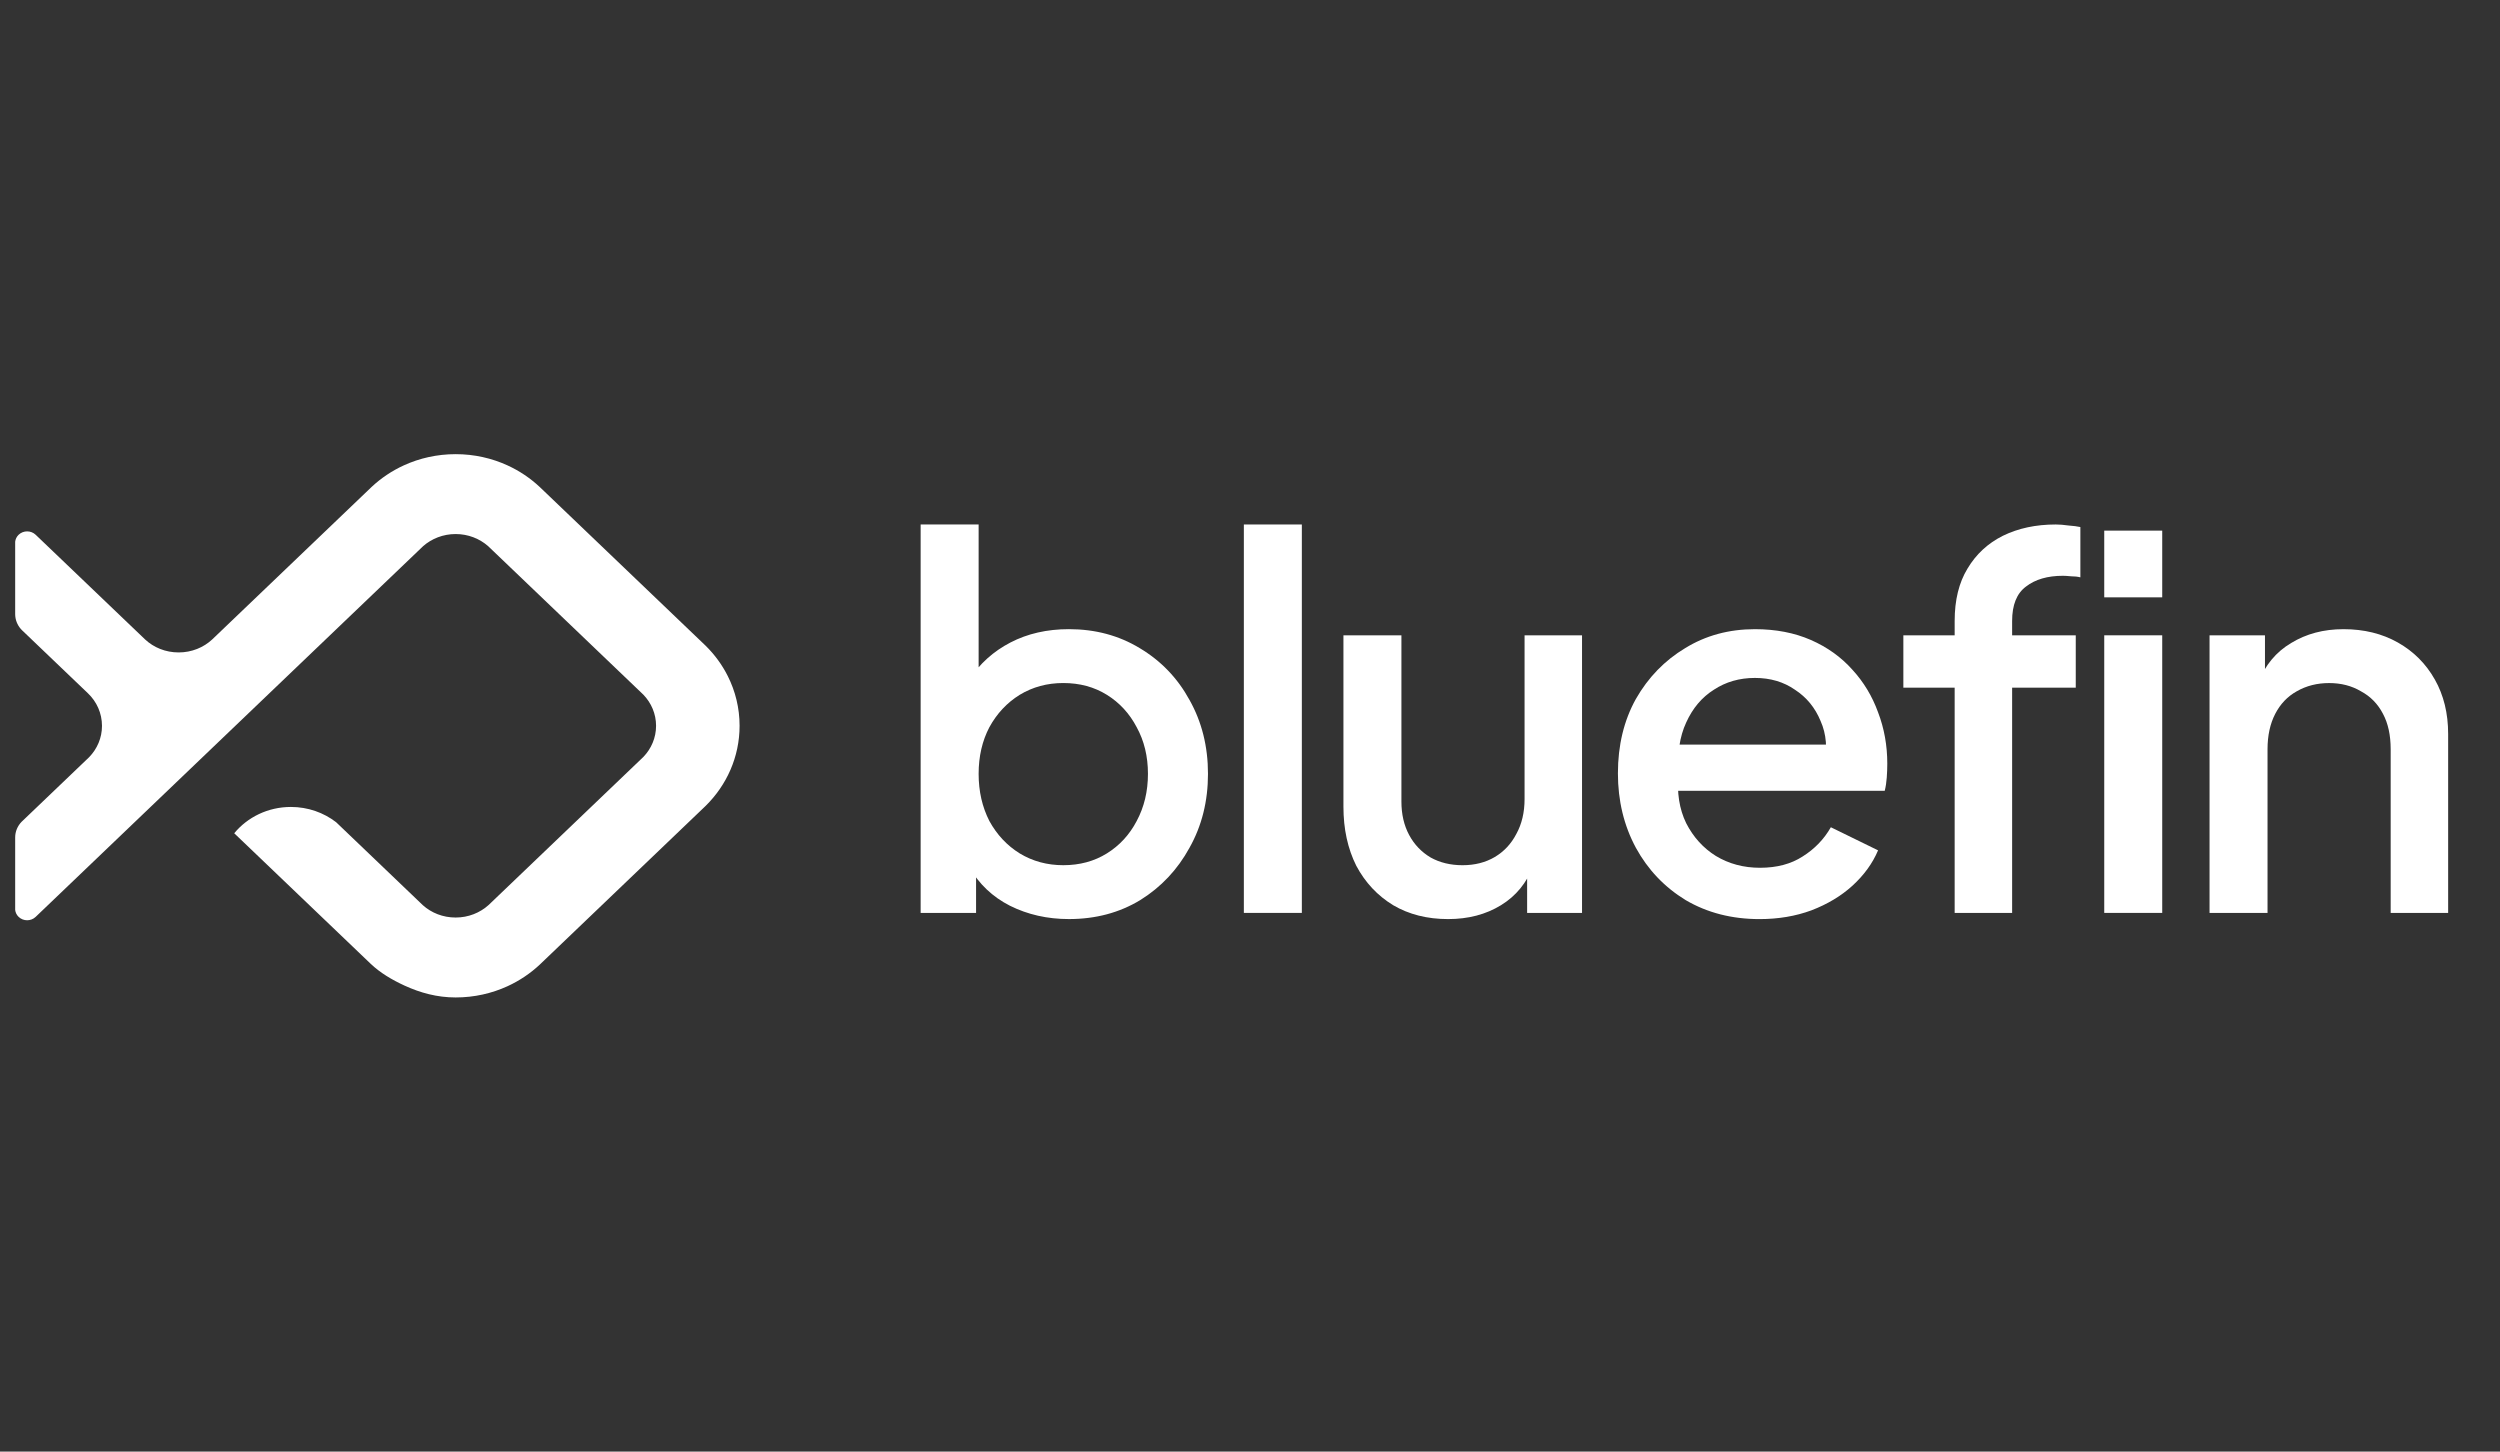
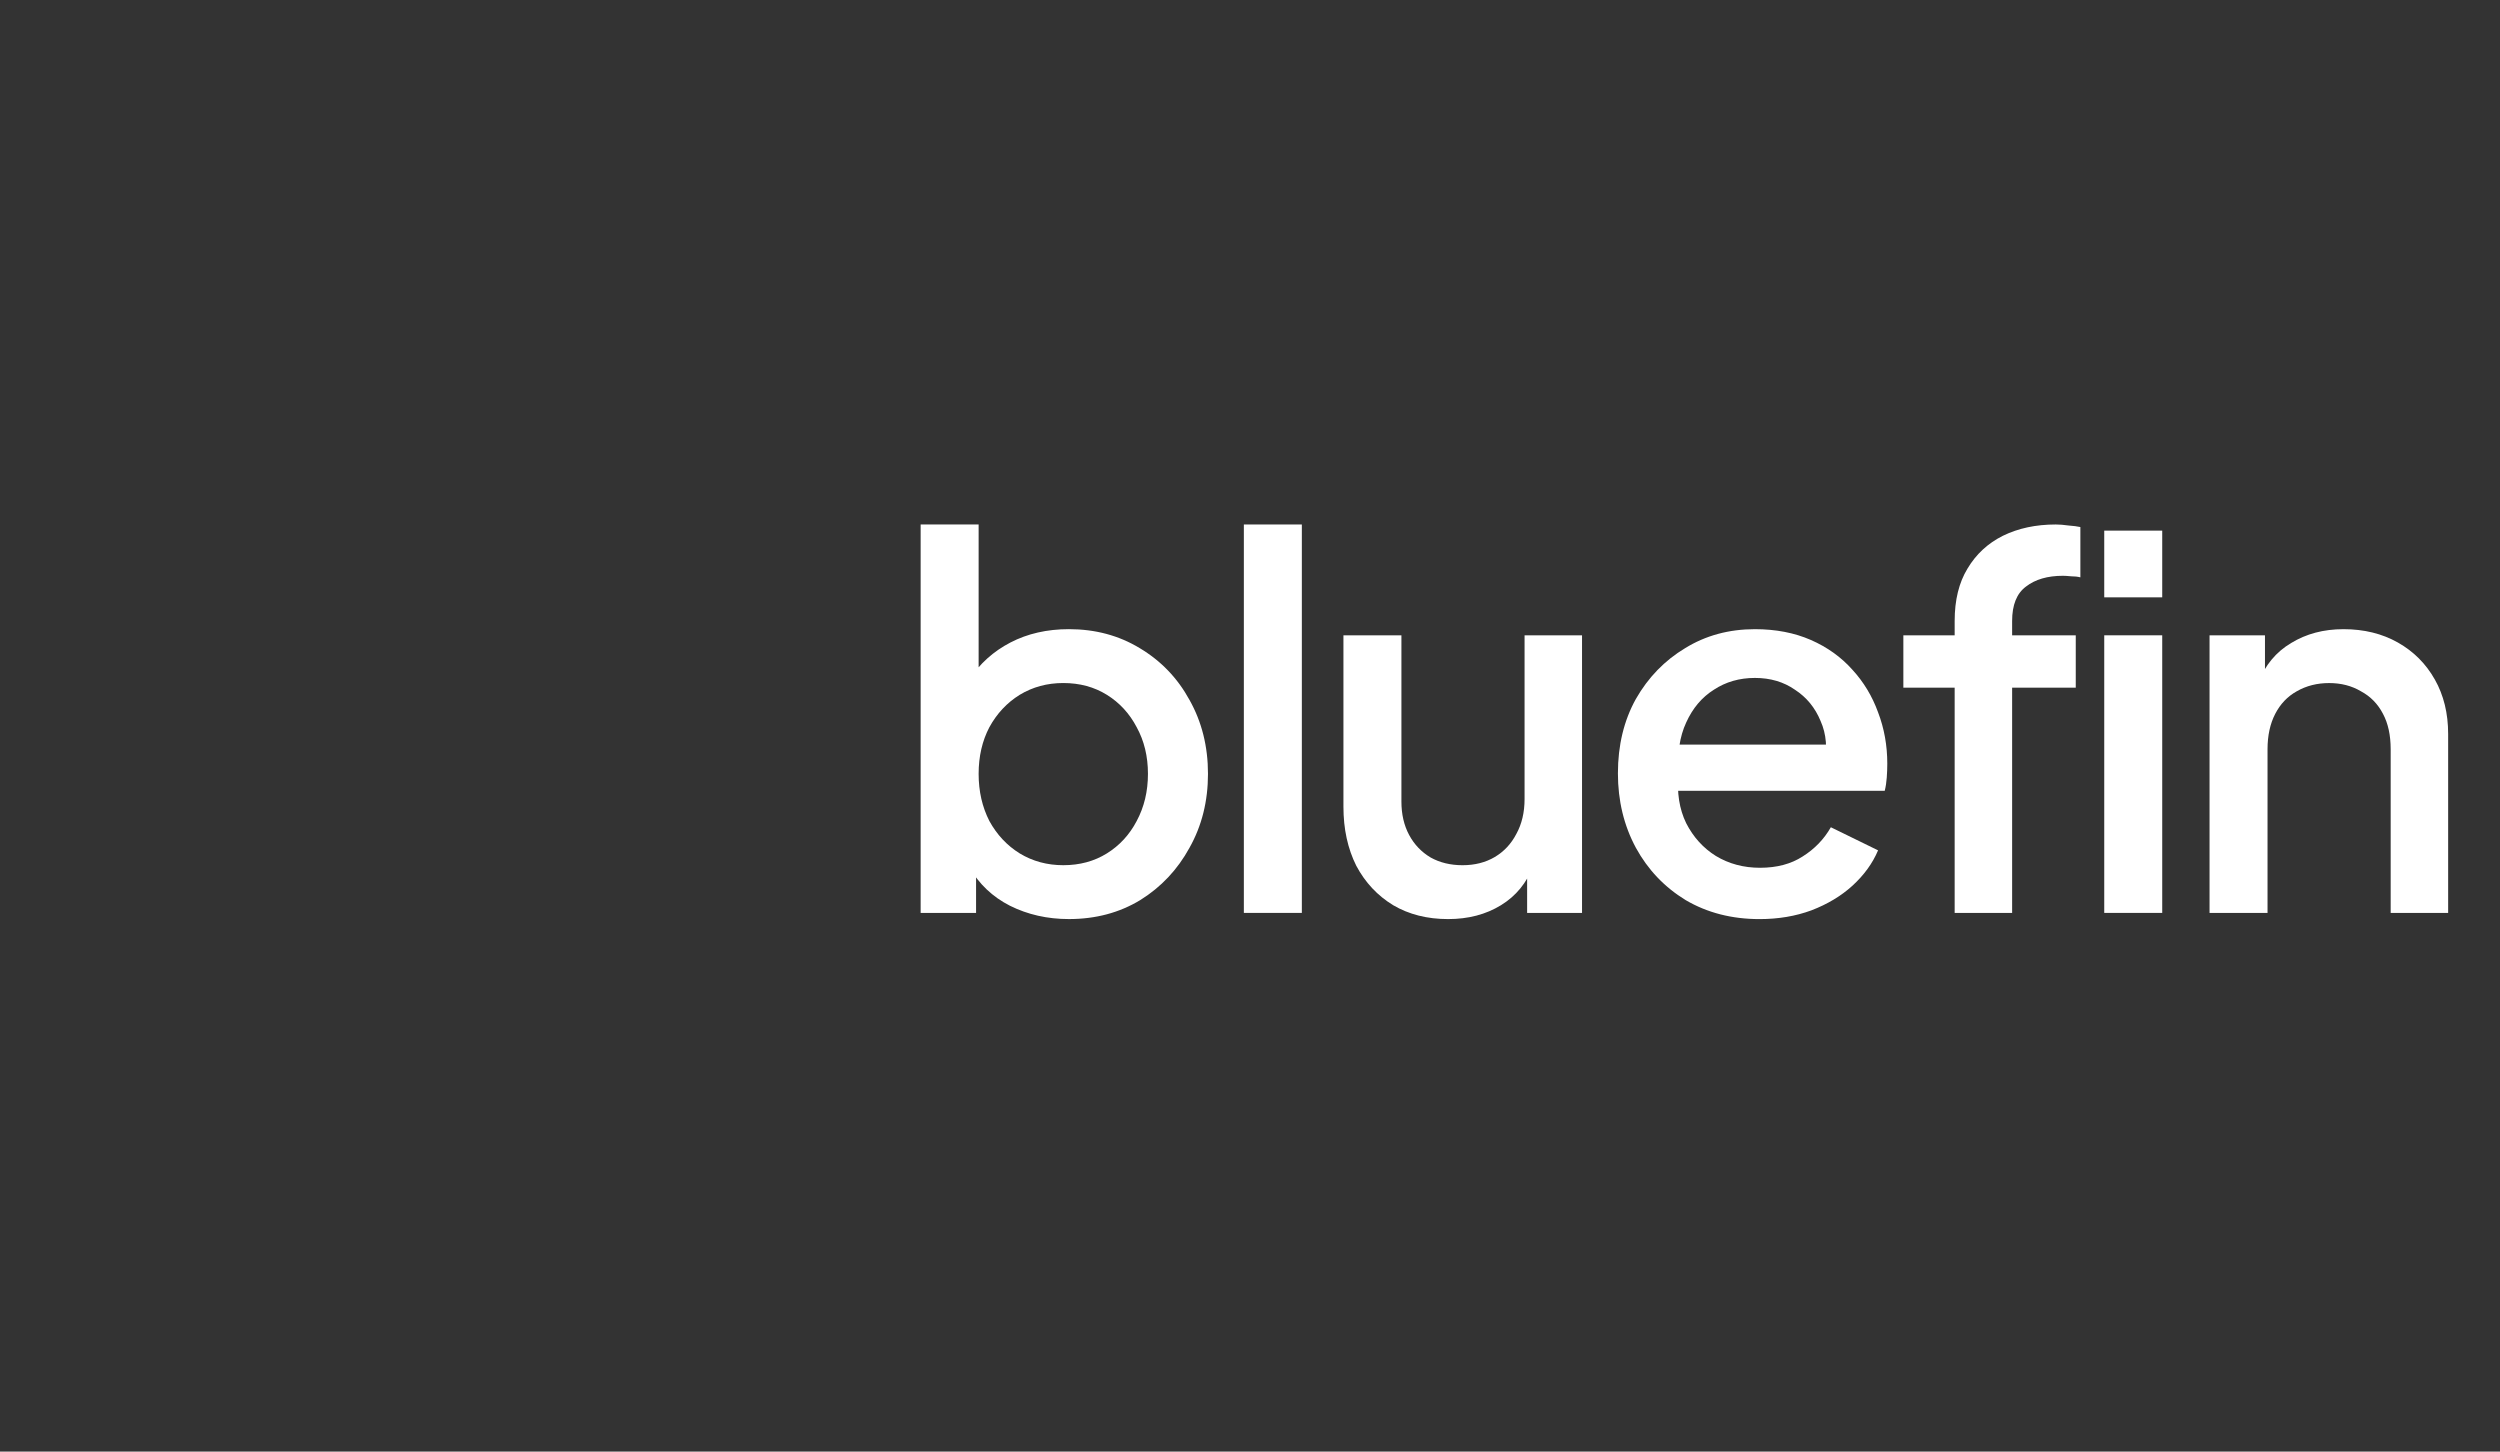
<svg xmlns="http://www.w3.org/2000/svg" width="155" height="90" viewBox="0 0 155 90" fill="none">
  <rect x="0" y="0" width="155" height="90" fill="#333333" stroke="none" />
  <g clip-path="url(#clip0_2532_5198)">
-     <path d="M45.854 45C45.854 46.929 45.053 48.679 43.752 49.963L33.468 59.803C32.886 60.349 32.21 60.804 31.467 61.145C30.493 61.592 29.402 61.842 28.25 61.842C27.097 61.842 26.056 61.554 25.082 61.107C24.317 60.757 23.565 60.314 22.973 59.747L14.522 51.662C15.341 50.669 16.61 50.031 18.035 50.031C19.096 50.031 20.07 50.385 20.837 50.975L26.212 56.118C26.746 56.598 27.459 56.887 28.249 56.887C29.04 56.887 29.758 56.593 30.292 56.112L39.891 46.928C40.378 46.421 40.676 45.743 40.676 45C40.676 44.256 40.378 43.579 39.891 43.072L30.265 33.862C29.735 33.396 29.027 33.111 28.25 33.111C27.473 33.111 26.765 33.396 26.234 33.862L2.209 56.848C1.918 57.126 1.447 57.126 1.156 56.847C1.03 56.727 0.958 56.573 0.941 56.416V51.921C0.941 51.548 1.091 51.209 1.336 50.954L5.53 46.942C6.022 46.433 6.323 45.753 6.323 45.005C6.323 44.217 5.995 43.504 5.456 42.988L1.367 39.076C1.341 39.05 1.315 39.023 1.291 38.996C1.074 38.748 0.943 38.427 0.941 38.079L0.941 38.074L0.941 38.069V33.586C0.958 33.428 1.03 33.275 1.156 33.154C1.447 32.876 1.919 32.876 2.21 33.154L8.995 39.645C9.532 40.147 10.266 40.451 11.076 40.451C11.886 40.451 12.621 40.145 13.158 39.644L23.047 30.183C23.625 29.643 24.295 29.193 25.032 28.855C26.006 28.408 27.097 28.158 28.25 28.158C29.402 28.158 30.493 28.408 31.468 28.855C32.211 29.196 32.886 29.651 33.467 30.197L43.752 40.037C44.309 40.587 44.775 41.222 45.125 41.921C45.592 42.853 45.854 43.897 45.854 45Z" fill="white" />
    <path d="M136.992 56.602V39.391H140.428V42.763L140.014 42.318C140.439 41.236 141.117 40.42 142.05 39.868C142.984 39.296 144.065 39.009 145.295 39.009C146.568 39.009 147.692 39.285 148.668 39.836C149.643 40.388 150.407 41.151 150.958 42.127C151.51 43.102 151.785 44.227 151.785 45.499V56.602H148.222V46.453C148.222 45.584 148.063 44.852 147.745 44.258C147.427 43.643 146.971 43.177 146.377 42.859C145.804 42.519 145.147 42.35 144.405 42.35C143.662 42.35 142.994 42.519 142.4 42.859C141.828 43.177 141.382 43.643 141.064 44.258C140.746 44.873 140.587 45.605 140.587 46.453V56.602H136.992Z" fill="white" />
    <path d="M130.463 56.6V39.389H134.058V56.6H130.463ZM130.463 37.035V32.899H134.058V37.035H130.463Z" fill="white" />
    <path d="M121.189 56.6V42.635H118.008V39.39H121.189V38.499C121.189 37.205 121.454 36.123 121.984 35.254C122.515 34.363 123.246 33.685 124.18 33.218C125.134 32.751 126.226 32.518 127.456 32.518C127.69 32.518 127.955 32.539 128.252 32.582C128.549 32.603 128.792 32.635 128.983 32.677V35.795C128.814 35.752 128.623 35.731 128.411 35.731C128.199 35.71 128.029 35.699 127.902 35.699C126.947 35.699 126.184 35.922 125.611 36.367C125.038 36.792 124.752 37.502 124.752 38.499V39.39H128.697V42.635H124.752V56.6H121.189Z" fill="white" />
    <path d="M109.091 56.984C107.373 56.984 105.846 56.591 104.51 55.806C103.195 55.001 102.166 53.919 101.424 52.562C100.682 51.183 100.311 49.645 100.311 47.949C100.311 46.21 100.682 44.672 101.424 43.336C102.188 42 103.206 40.95 104.478 40.186C105.751 39.402 107.193 39.009 108.805 39.009C110.098 39.009 111.254 39.232 112.272 39.677C113.29 40.123 114.149 40.738 114.849 41.523C115.549 42.286 116.079 43.166 116.44 44.163C116.821 45.16 117.012 46.22 117.012 47.344C117.012 47.62 117.002 47.906 116.98 48.203C116.959 48.5 116.917 48.776 116.853 49.03H103.142V46.167H114.817L113.099 47.472C113.312 46.432 113.237 45.51 112.877 44.704C112.537 43.877 112.007 43.23 111.286 42.763C110.586 42.275 109.759 42.032 108.805 42.032C107.85 42.032 107.002 42.275 106.26 42.763C105.517 43.23 104.945 43.908 104.542 44.799C104.139 45.669 103.98 46.729 104.064 47.981C103.959 49.147 104.118 50.165 104.542 51.035C104.987 51.904 105.602 52.583 106.387 53.071C107.193 53.558 108.105 53.802 109.123 53.802C110.162 53.802 111.042 53.569 111.763 53.102C112.506 52.636 113.089 52.031 113.513 51.289L116.44 52.721C116.1 53.526 115.57 54.258 114.849 54.916C114.149 55.552 113.301 56.061 112.304 56.443C111.328 56.803 110.257 56.984 109.091 56.984Z" fill="white" />
    <path d="M89.783 56.983C88.489 56.983 87.355 56.697 86.379 56.124C85.403 55.53 84.64 54.714 84.088 53.675C83.558 52.614 83.293 51.395 83.293 50.016V39.391H86.888V49.698C86.888 50.483 87.047 51.172 87.365 51.766C87.683 52.36 88.129 52.826 88.701 53.166C89.274 53.484 89.931 53.643 90.674 53.643C91.437 53.643 92.105 53.473 92.678 53.134C93.25 52.794 93.696 52.317 94.014 51.702C94.353 51.087 94.523 50.366 94.523 49.539V39.391H98.086V56.601H94.682V53.229L95.064 53.675C94.661 54.735 93.993 55.551 93.059 56.124C92.126 56.697 91.034 56.983 89.783 56.983Z" fill="white" />
    <path d="M77.119 56.6V32.518H80.714V56.6H77.119Z" fill="white" />
    <path d="M66.274 56.982C64.938 56.982 63.718 56.706 62.615 56.155C61.534 55.604 60.696 54.808 60.102 53.769L60.516 53.101V56.6H57.08V32.518H60.675V42.953L60.102 42.126C60.739 41.15 61.587 40.386 62.647 39.835C63.708 39.284 64.917 39.008 66.274 39.008C67.907 39.008 69.371 39.4 70.664 40.185C71.979 40.97 73.008 42.041 73.75 43.398C74.513 44.755 74.895 46.282 74.895 47.979C74.895 49.676 74.513 51.203 73.75 52.56C73.008 53.918 71.99 54.999 70.696 55.805C69.402 56.59 67.928 56.982 66.274 56.982ZM65.924 53.642C66.942 53.642 67.844 53.398 68.628 52.91C69.413 52.422 70.028 51.754 70.473 50.906C70.94 50.036 71.173 49.061 71.173 47.979C71.173 46.897 70.94 45.932 70.473 45.084C70.028 44.236 69.413 43.568 68.628 43.08C67.844 42.592 66.942 42.348 65.924 42.348C64.927 42.348 64.026 42.592 63.22 43.08C62.435 43.568 61.809 44.236 61.343 45.084C60.898 45.932 60.675 46.897 60.675 47.979C60.675 49.061 60.898 50.036 61.343 50.906C61.809 51.754 62.435 52.422 63.22 52.91C64.026 53.398 64.927 53.642 65.924 53.642Z" fill="white" />
  </g>
  <defs>
    <clipPath id="clip0_2532_5198">
      <rect width="155" height="90" fill="white" />
    </clipPath>
  </defs>
</svg>